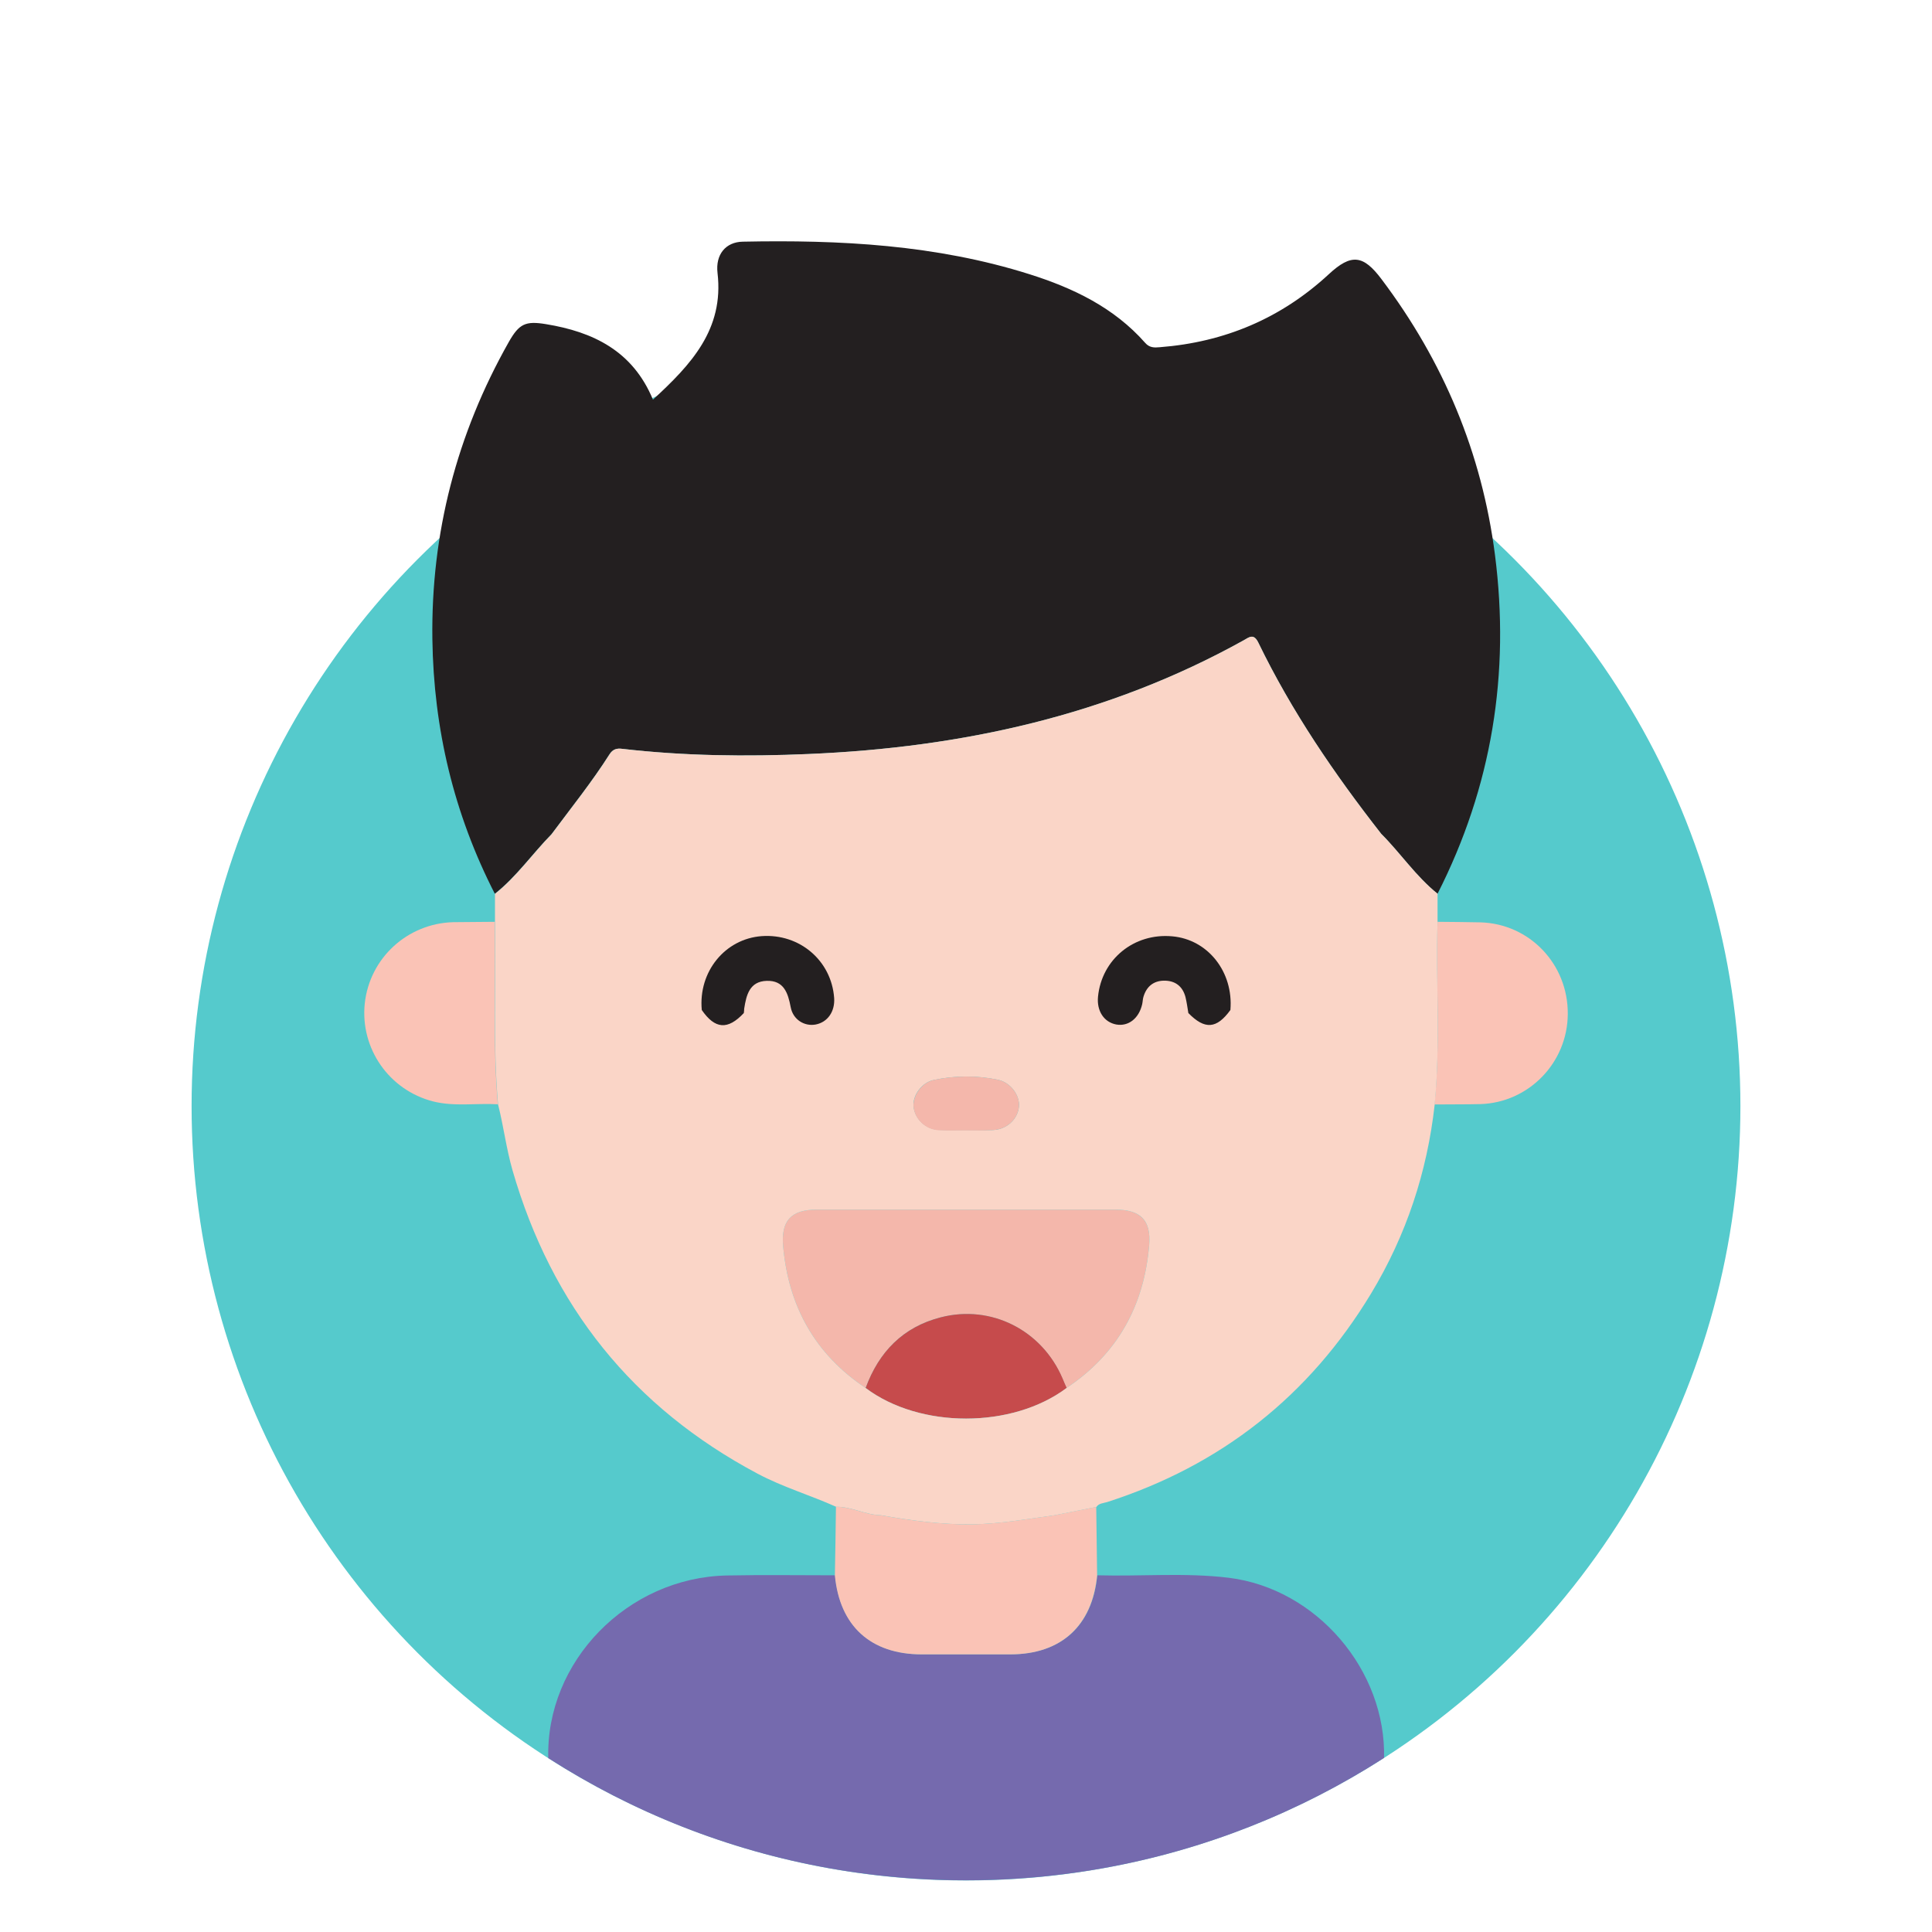
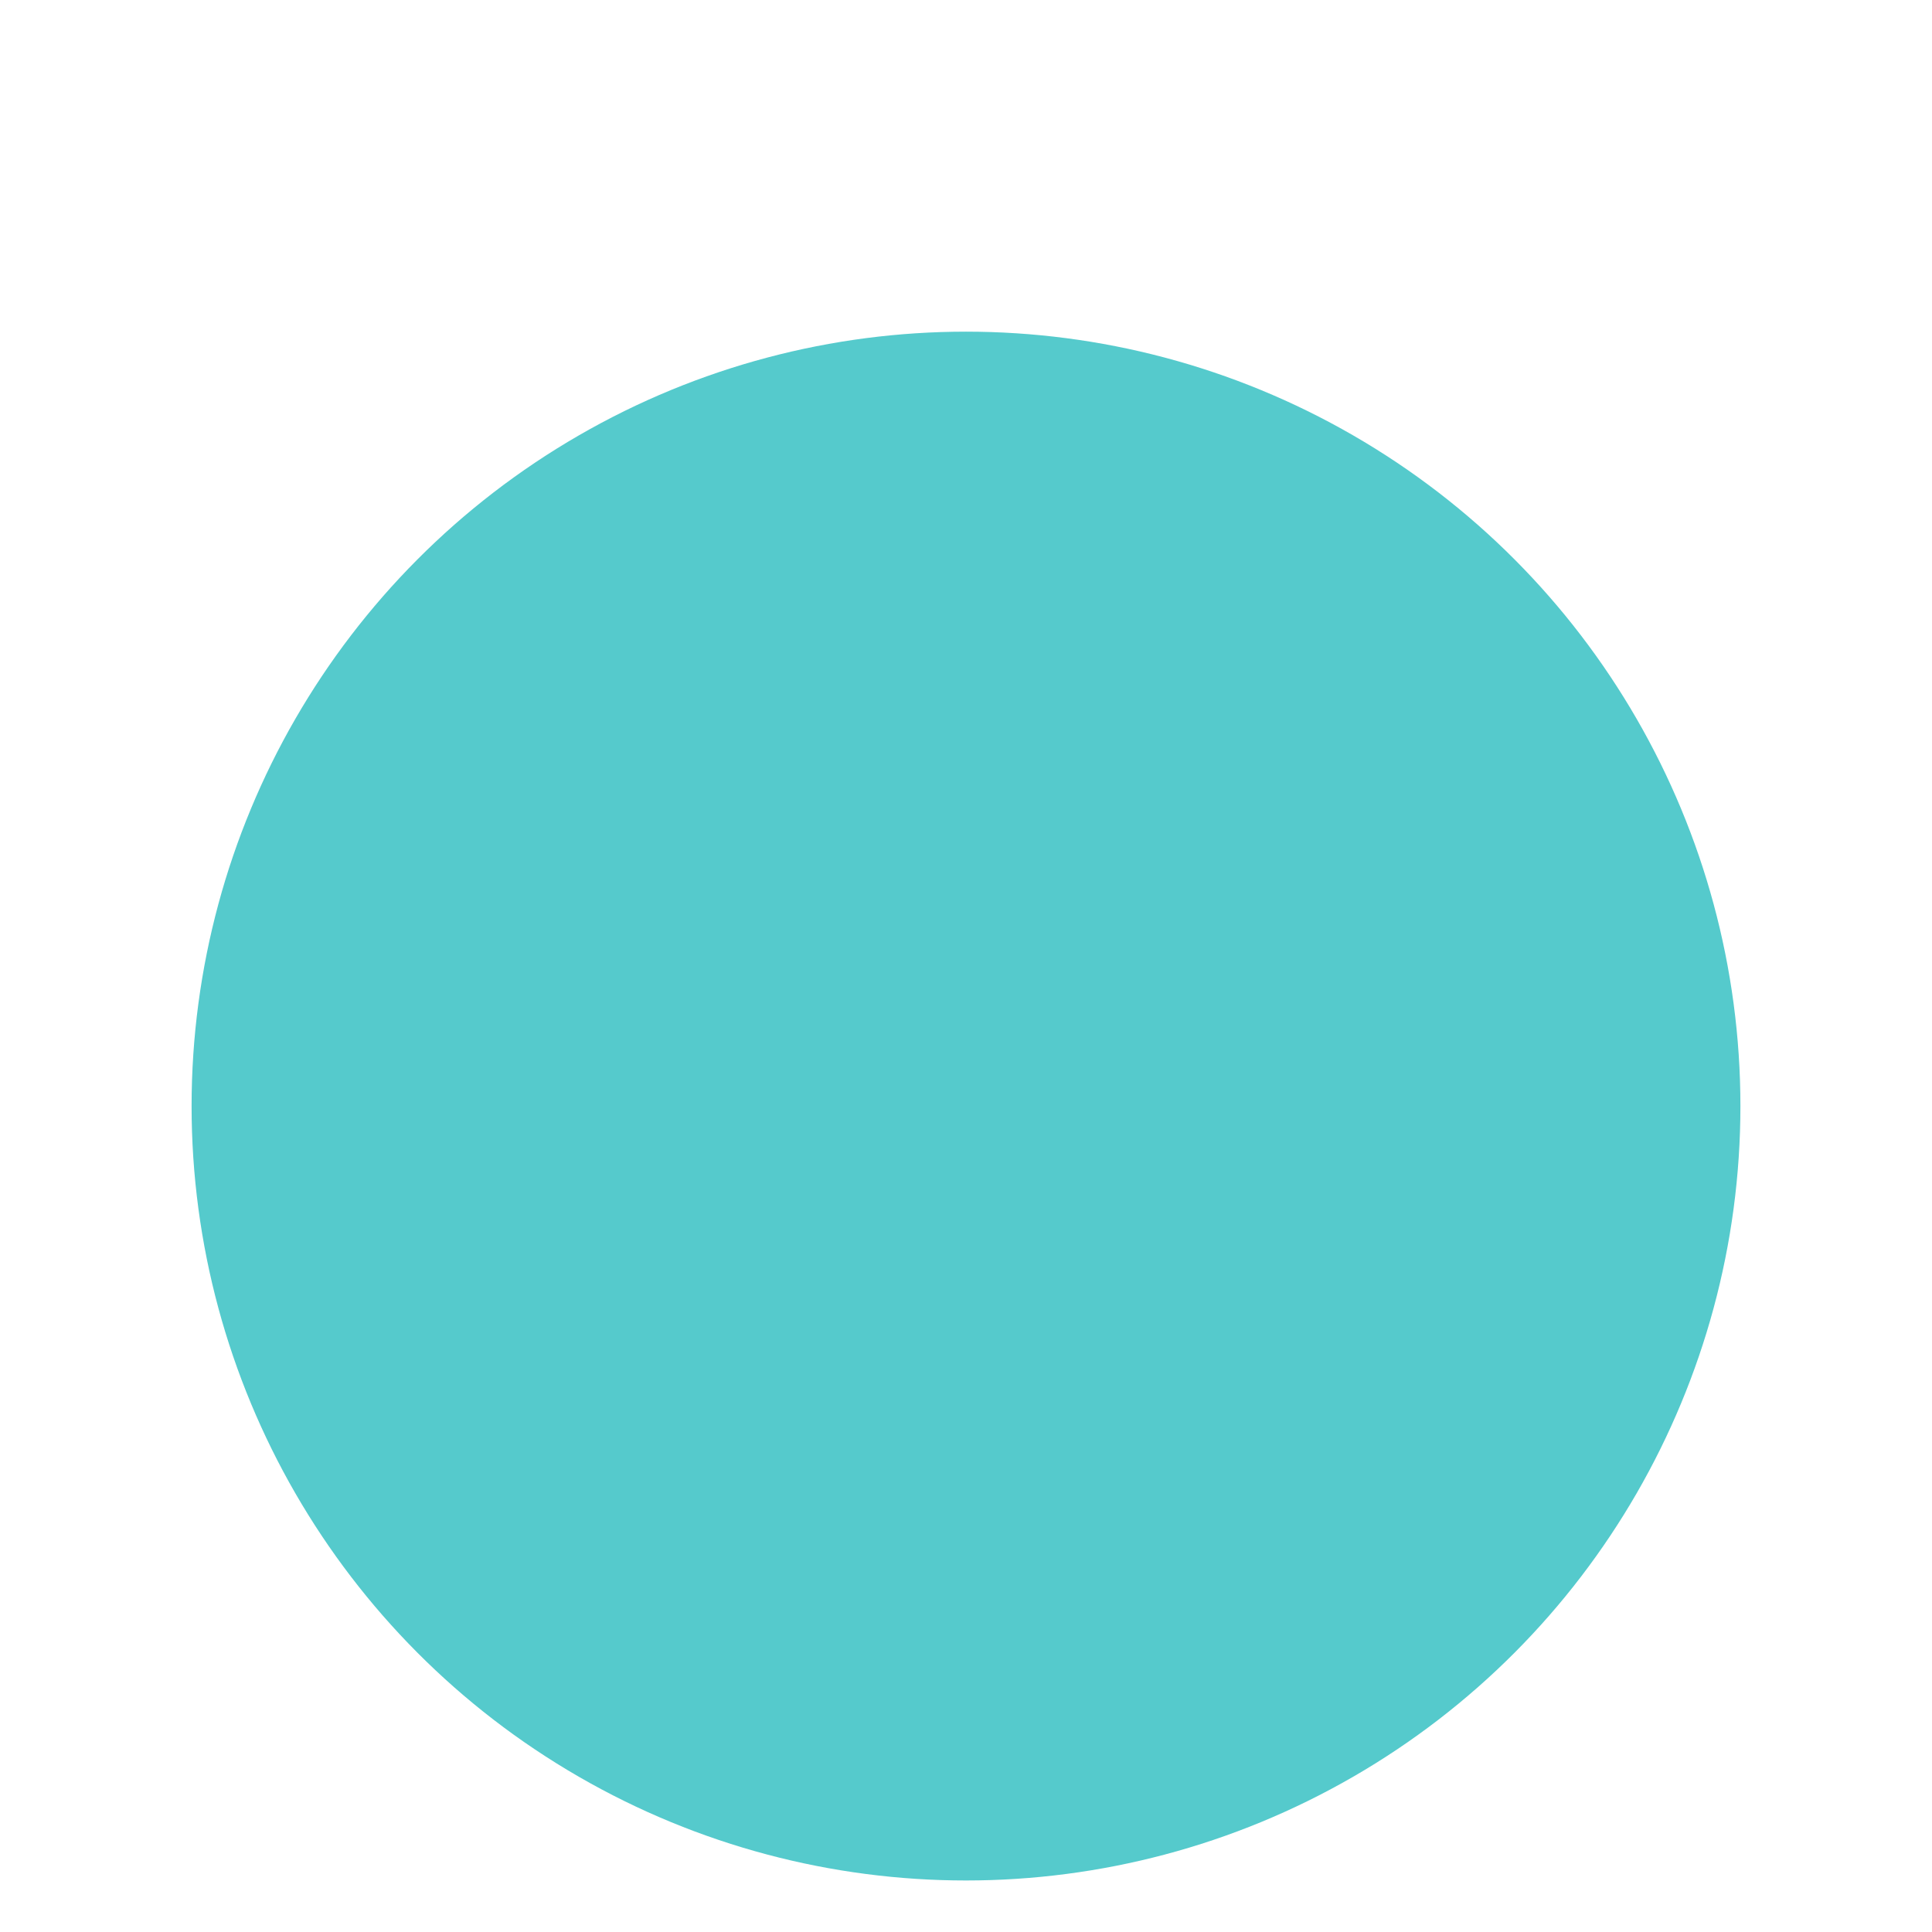
<svg xmlns="http://www.w3.org/2000/svg" xmlns:xlink="http://www.w3.org/1999/xlink" id="Layer_1" x="0px" y="0px" viewBox="0 0 1080 1080" style="enable-background:new 0 0 1080 1080;" xml:space="preserve">
  <style type="text/css">	.st0{fill:#4C4C4C;}	.st1{fill-rule:evenodd;clip-rule:evenodd;fill:#4C4C4C;}	.st2{fill:none;stroke:#4E3780;stroke-width:0.443;stroke-miterlimit:22.926;}	.st3{fill:none;stroke:#4E3780;stroke-width:1.256;stroke-miterlimit:22.926;}	.st4{fill:#C9000F;}	.st5{fill:#00803F;}	.st6{fill:#7380AE;}	.st7{fill:#B04E80;}	.st8{fill:#95B005;}	.st9{fill:#D57C00;}	.st10{fill:#62A9B6;}	.st11{fill:#CB007D;}	.st12{fill:#0084C9;}	.st13{clip-path:url(#SVGID_2_);}	.st14{clip-path:url(#SVGID_4_);}	.st15{fill:#D80000;}	.st16{fill:#4E3780;}	.st17{fill:#FFFFFF;}	.st18{clip-path:url(#SVGID_8_);}	.st19{clip-path:url(#SVGID_10_);}	.st20{clip-path:url(#SVGID_14_);}	.st21{clip-path:url(#SVGID_16_);}	.st22{fill:#BB0F80;}	.st23{fill:#FF9E00;}	.st24{fill:#FF8000;}	.st25{clip-path:url(#SVGID_20_);}	.st26{clip-path:url(#SVGID_22_);}	.st27{fill:#0086AC;}	.st28{fill:#80AA43;}	.st29{fill:#87BFDE;}	.st30{fill:#1A1A18;}	.st31{fill:#FF8080;}	.st32{clip-path:url(#SVGID_26_);}	.st33{fill:#231F20;}	.st34{fill:#675D99;}	.st35{fill:#6550DB;}	.st36{fill:#756AAE;}	.st37{fill:#E5EBFC;}	.st38{fill:#F6B88E;}	.st39{fill:#8A6DAE;}	.st40{fill:#F3A988;}	.st41{fill:#FB985B;}	.st42{fill:#FA4256;}	.st43{fill:#8FB9A1;}	.st44{clip-path:url(#SVGID_28_);}	.st45{fill:#FADACA;}	.st46{fill:#F4B7AB;}	.st47{fill:#FACABB;}	.st48{fill:#F4B8AB;}	.st49{fill:#F5BFD1;}	.st50{fill:#AE6AAA;}	.st51{clip-path:url(#SVGID_30_);}	.st52{fill:#FAD5C7;}	.st53{fill:#E65B70;}	.st54{fill:#FDD1A4;}	.st55{fill:#FDD0A3;}	.st56{fill:#FC8B9A;}	.st57{fill:#FA8A9A;}	.st58{fill:#E65D71;}	.st59{fill:#55CACC;}	.st60{clip-path:url(#SVGID_32_);}	.st61{fill:#FAC3B6;}	.st62{fill:#C64B4C;}</style>
  <g>
    <circle class="st59" cx="540" cy="618.3" r="432.9" />
    <g>
      <defs>
-         <path id="SVGID_31_" d="M107.1,618.3c0-239.1,181.1-668.6,420.1-668.6s445.6,429.5,445.6,668.6S779.1,1051.1,540,1051.1    S107.1,857.3,107.1,618.3z" />
-       </defs>
+         </defs>
      <clipPath id="SVGID_2_">
        <use xlink:href="#SVGID_31_" style="overflow:visible;" />
      </clipPath>
      <g class="st13">
-         <path class="st36" d="M613.4,880.6c24.5,0.7,49.1-1.6,73.6,1.4c49,6.1,88,51.7,86.7,101.1c0,246.4-467.2,246.4-467.2,0    c-1.6-54.2,44.2-101.3,99.9-102.4c20.1-0.4,40.3-0.1,60.4-0.1c2.6,28.3,20,44.1,48.5,44.2c16.5,0,33,0,49.6,0    C593.3,924.7,610.7,908.8,613.4,880.6z" />
        <path class="st33" d="M276.6,499.6c-22.9-44.7-34.2-92.2-34.9-142.3c-0.8-59.2,13.6-114.6,42.7-166.1c5.8-10.2,9.3-11.9,20.8-10    c26.3,4.3,48.5,14.9,59.8,42.2c21.2-19.5,39.8-39.2,36.1-70.8c-1.2-10.3,4.5-17.3,14.1-17.5c54.2-1.1,108.1,1.7,160.3,18.2    c24.4,7.7,47.2,18.6,64.6,38.3c2.4,2.8,5.1,2.8,8.2,2.5c36.2-2.8,67.8-16.1,94.5-40.8c12.6-11.7,19.3-10.8,29.5,2.8    c34.6,45.9,56.1,97.2,63.4,154.1c8.5,66.3-1.7,129.6-32.1,189.4c-12.1-9.7-20.7-22.7-31.5-33.5c-26.2-33.5-50.1-68.5-68.7-106.9    c-2.6-5.3-5.1-3-8.3-1.2c-75.6,42-157.6,59.9-243.2,63.5c-34.7,1.5-69.5,1.1-104.1-2.9c-3-0.4-5.2,0.2-7,2.9    c-9.9,15.6-21.5,30-32.5,44.8C297.5,477.3,288.7,490.1,276.6,499.6z" />
        <path class="st61" d="M467.3,842.3c8.6-0.1,16.3,4.5,24.8,4.7c17.2,3,34.5,5.4,52,5.1c15.3-0.3,30.4-3,45.5-5.1    c7.7-1.5,15.5-3.1,23.2-4.6c0.2,12.7,0.3,25.5,0.5,38.2c-2.7,28.2-20.1,44.2-48.5,44.2c-16.5,0-33,0-49.6,0    c-28.5,0-45.9-15.9-48.5-44.2C467,867.8,467.1,855.1,467.3,842.3z" />
        <path class="st61" d="M276.6,515.3c0.6,34-1.2,68.1,1.7,102c-12.1-0.7-24.3,1.4-36.2-1.6c-24.6-6.3-40.8-29.6-38.2-54.7    c2.7-25.4,23.8-44.8,49.5-45.5C261.2,515.4,268.9,515.4,276.6,515.3z" />
        <path class="st61" d="M801.9,617.4c3.4-34,0.7-68.1,1.7-102.1c8,0.1,16,0.1,24,0.3c27.5,0.8,49,23.4,48.8,51.2    c-0.1,27.2-21.8,49.6-48.9,50.4C819,617.4,810.4,617.3,801.9,617.4z" />
-         <path class="st46" d="M483.9,775.9c-28.3-18.9-43.1-45.6-46.1-79.1c-1.3-14.4,4.4-20.6,18.7-20.6c55.7,0,111.4,0,167.1,0    c14.1,0,19.9,6.1,18.8,19.7c-2.8,33.9-17.6,60.9-46.2,80c-0.8-1.8-1.6-3.5-2.3-5.3c-11.4-27-39.8-41.5-68.1-34.2    C504.8,741.8,491.3,755.7,483.9,775.9z" />
        <path class="st62" d="M483.9,775.9c7.4-20.2,20.9-34.1,42-39.5c28.2-7.3,56.6,7.2,68.1,34.2c0.7,1.8,1.5,3.5,2.3,5.3    C565.8,798.7,514.2,798.7,483.9,775.9z" />
-         <path class="st52" d="M803.6,515.3c0-5.2,0-10.4,0-15.7c-12.1-9.7-20.7-22.7-31.5-33.5c-26.2-33.5-50.1-68.5-68.7-106.9    c-2.6-5.3-5.1-3-8.3-1.2c-75.6,42-157.6,59.9-243.2,63.5c-34.7,1.5-69.5,1.1-104.1-2.9c-3-0.4-5.2,0.2-7,3    c-9.9,15.6-21.5,30-32.5,44.8c-10.7,10.9-19.5,23.7-31.6,33.3c0,5.2,0,10.4,0,15.6c0.6,34-1.2,68.1,1.7,102    c3.1,12.2,4.6,24.7,8.1,36.9c21.9,75.8,67.2,132.5,137,169.6c14.1,7.5,29.4,12,43.9,18.5c8.6-0.1,16.3,4.5,24.8,4.7c0,0,0,0,0,0    c17.2,3,34.5,5.4,52,5.1c15.3-0.3,30.4-3,45.5-5.1c7.7-1.5,15.5-3.1,23.2-4.6c1.4-2.1,3.9-2.1,5.9-2.7    c63.8-20.5,113.1-59.4,147.7-116.7c19.6-32.5,31.3-67.8,35.5-105.5C805.3,583.4,802.6,549.3,803.6,515.3z M522,603.7    c11.9-2.5,24-2.6,35.9-0.1c7,1.5,12.2,8.6,11.7,14.9c-0.6,7.1-6.8,12.9-14.5,13.2c-5.2,0.2-10.4,0-15.7,0    c-4.9,0-9.9,0.2-14.8-0.1c-7.2-0.4-13.1-6-13.9-12.9C509.9,612.7,515.1,605.1,522,603.7z M642.4,695.9    c-2.8,33.9-17.6,60.9-46.2,80c-30.4,22.8-82,22.8-112.3,0c-28.3-18.9-43.1-45.6-46.1-79.1c-1.3-14.4,4.4-20.6,18.7-20.6    c55.7,0,111.4,0,167.1,0C637.7,676.2,643.5,682.2,642.4,695.9z" />
        <path class="st46" d="M539.4,631.9c-4.9,0-9.9,0.2-14.8-0.1c-7.2-0.4-13.1-6-13.9-12.9c-0.7-6.2,4.5-13.8,11.3-15.2    c11.9-2.5,24-2.6,35.9-0.1c7,1.5,12.2,8.6,11.7,14.9c-0.6,7.1-6.8,12.9-14.5,13.2C549.9,632.1,544.6,631.9,539.4,631.9z" />
-         <path class="st33" d="M415.8,566.3c-9,9.6-16.1,9-23.5-1.7c-2-21.4,13-39.8,33.5-41.3c21.2-1.5,39,13.7,40.5,34.6    c0.5,7.5-3.6,13.5-10.3,14.8c-6.3,1.2-12.7-2.7-14-9.7c-1.5-7.9-3.8-15-13.4-14.7c-9.6,0.3-11.4,7.9-12.6,15.6    C416,564.7,415.9,565.5,415.8,566.3z" />
        <path class="st33" d="M687.8,564.6c-7.7,10.6-14.3,11.1-23.5,1.7c-0.5-3-0.9-6-1.6-8.9c-1.6-6.1-5.8-9.3-12.1-9.2    c-5.8,0.1-9.7,3.3-11.4,9c-0.4,1.3-0.4,2.7-0.7,4.1c-1.8,8-7.7,12.6-14.5,11.4c-6.9-1.3-11-7.6-10.2-15.6    c2.1-20.9,20.1-35.6,41.4-33.7C675.2,525.1,689.6,543.3,687.8,564.6z" />
      </g>
    </g>
  </g>
</svg>